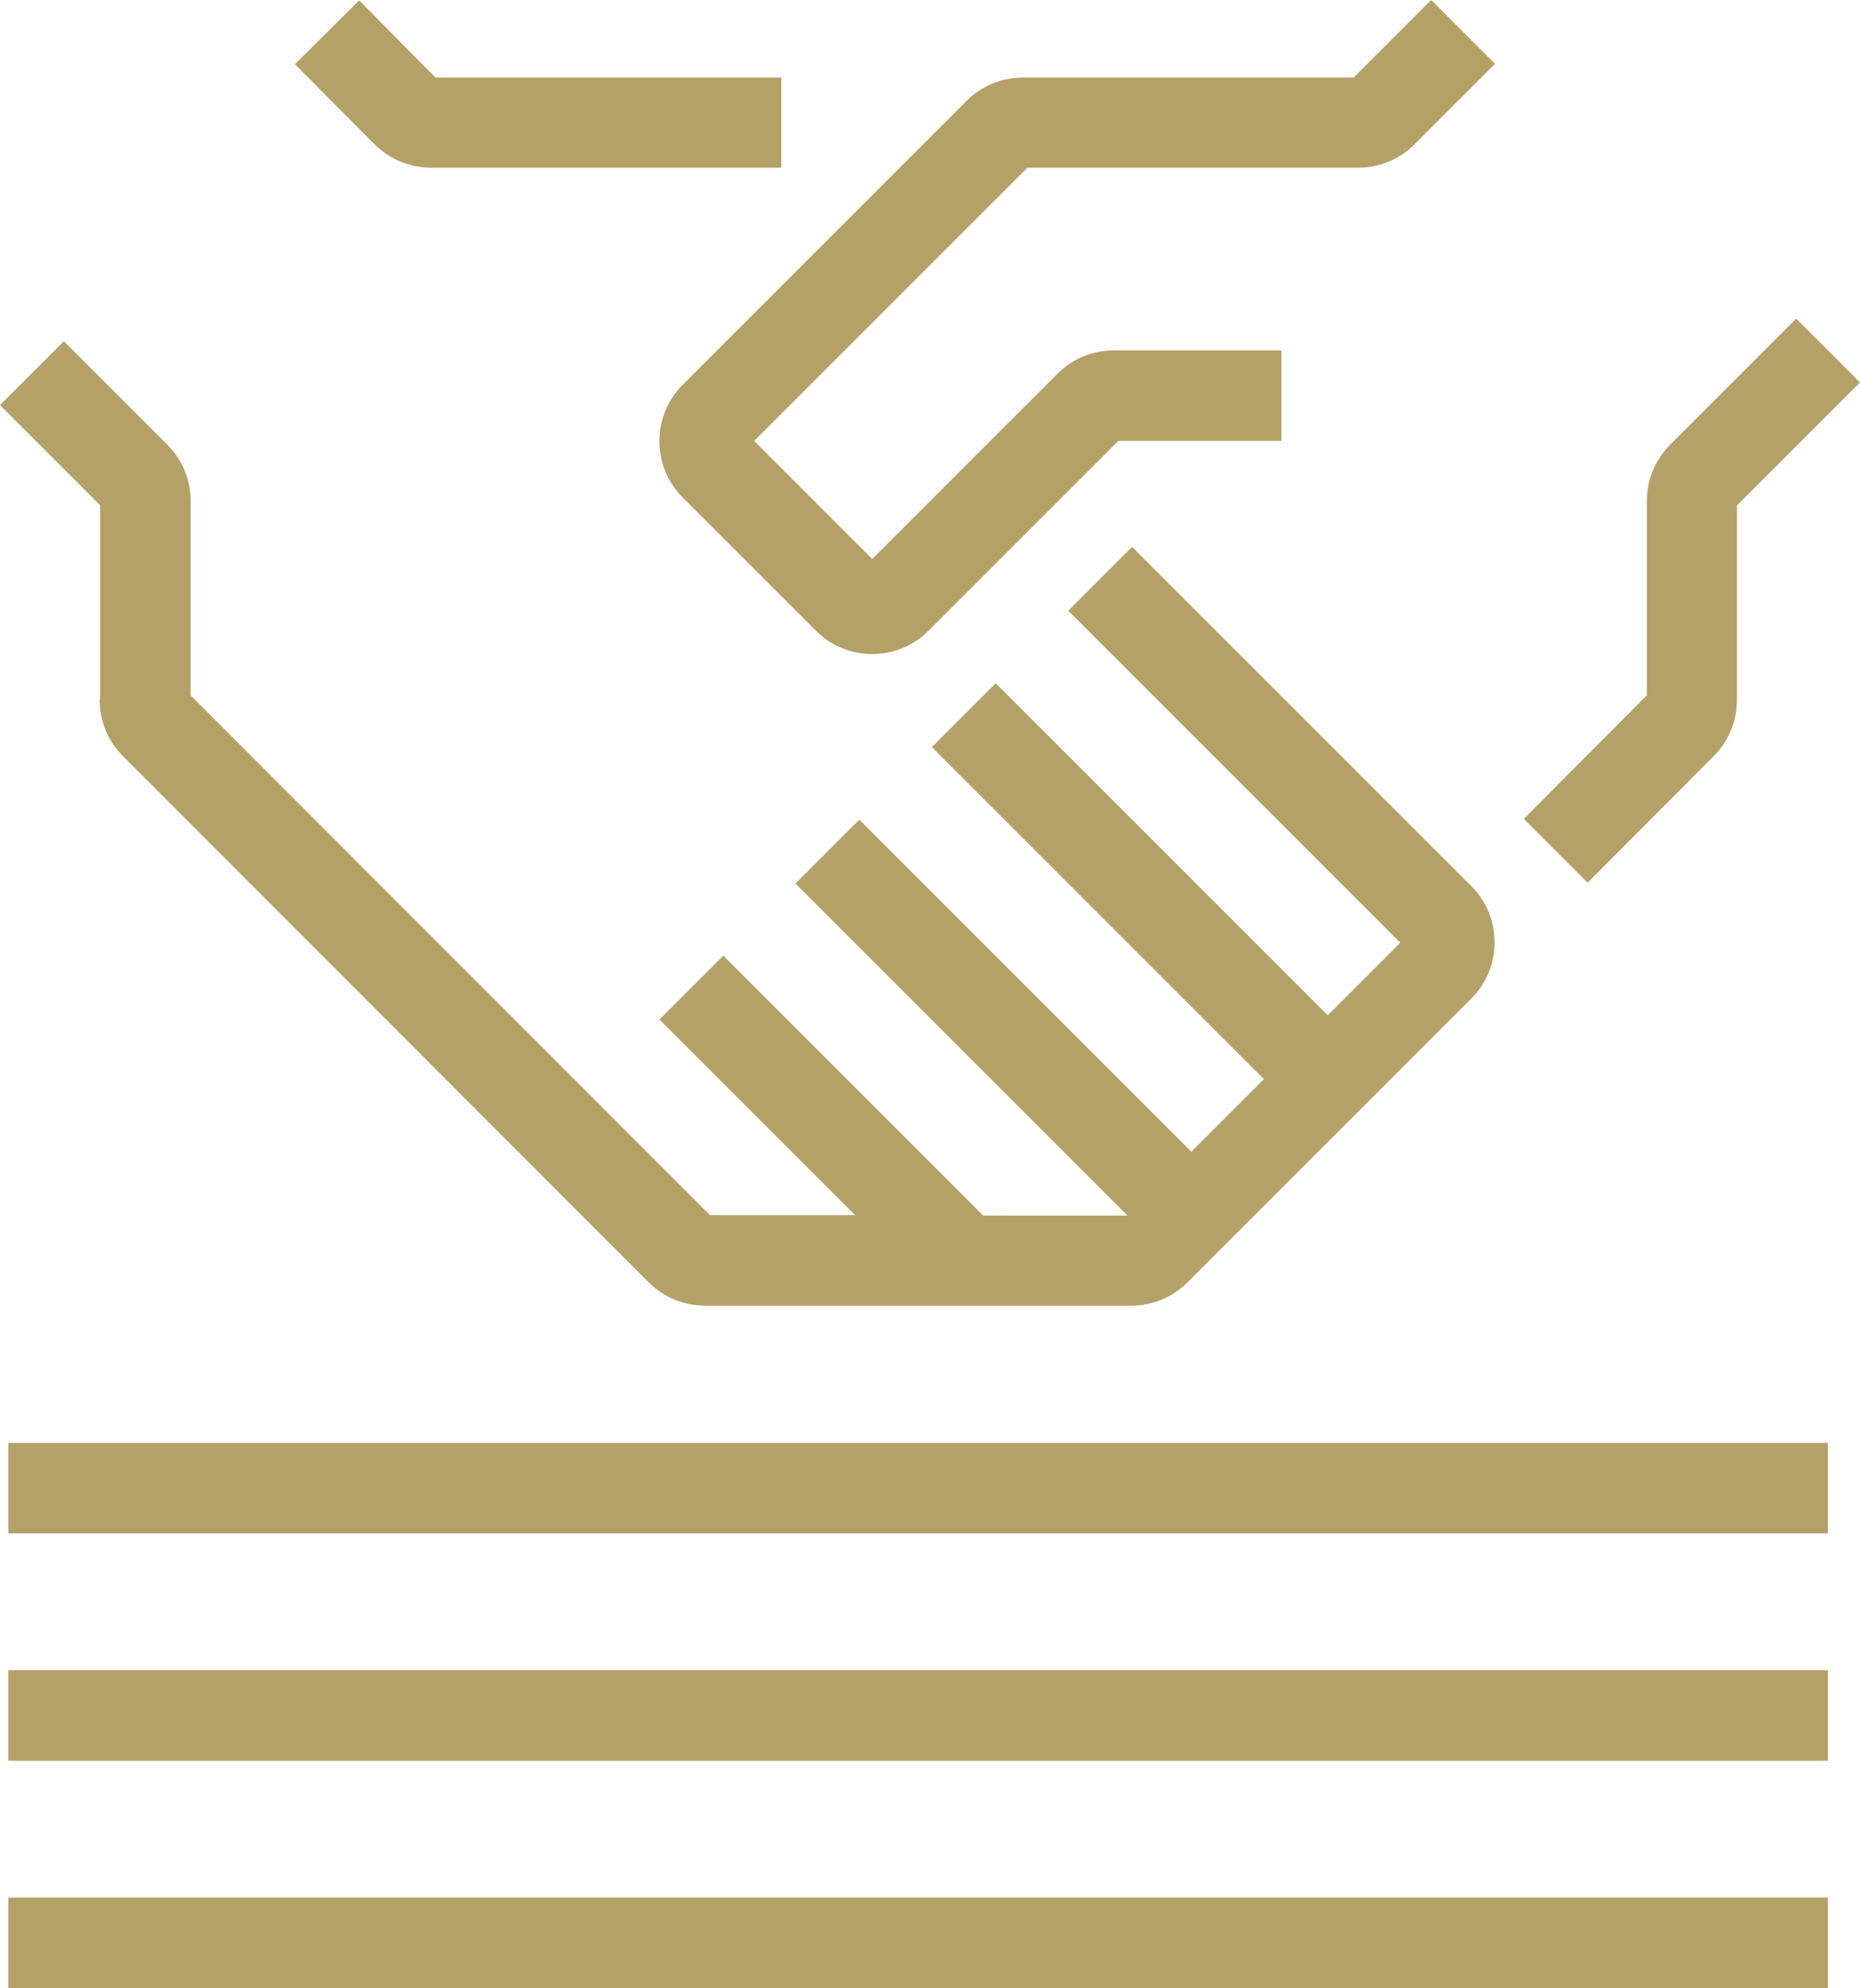
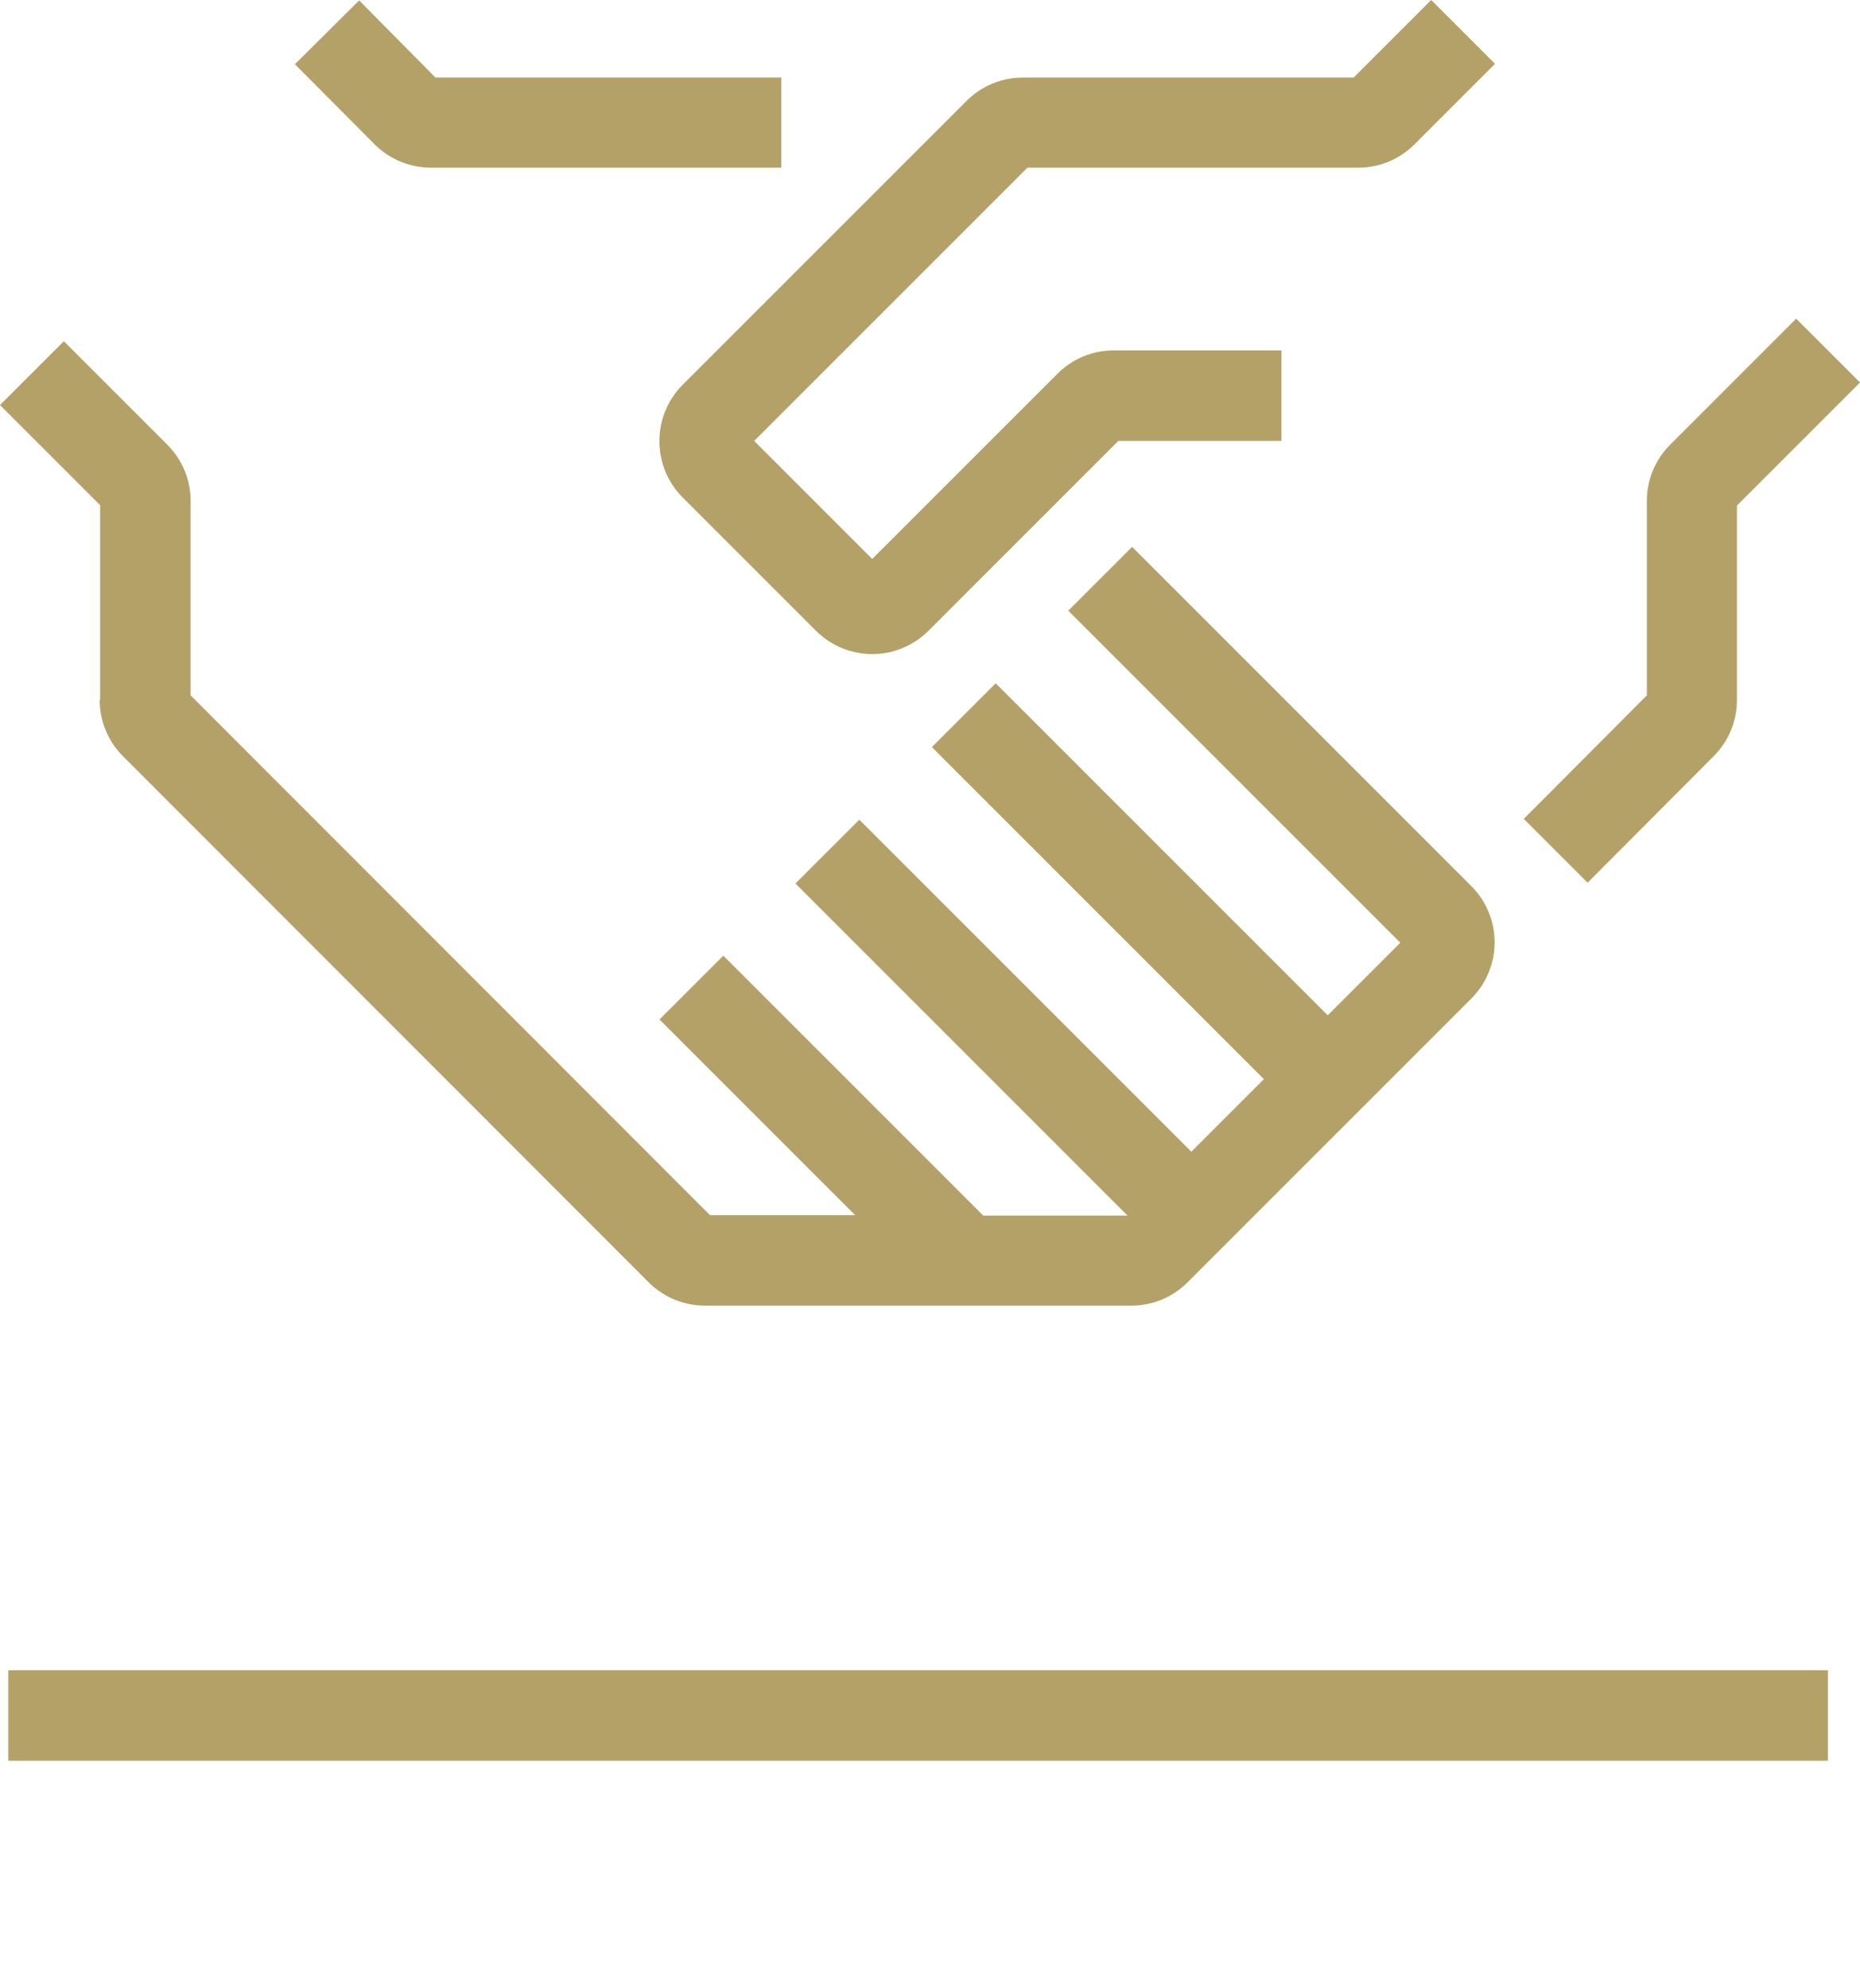
<svg xmlns="http://www.w3.org/2000/svg" width="44.59px" height="47.66px" viewBox="0 0 44.59 47.66" version="1.1">
  <g id="Page-1" stroke="none" stroke-width="1" fill="none" fill-rule="evenodd">
    <g id="Group" fill="#B4A168" fill-rule="nonzero">
      <path d="M16.38,11.94 L19.56,15.12 C19.93,15.49 20.42,15.68 20.91,15.68 C21.4,15.68 21.89,15.49 22.26,15.12 L26.81,10.57 L30.72,10.57 L30.72,8.4 L26.7,8.4 C26.19,8.4 25.71,8.6 25.35,8.96 L20.91,13.4 L18.08,10.57 L24.63,4.02 L32.56,4.02 C33.07,4.02 33.55,3.82 33.91,3.46 L35.84,1.53 L34.31,-8.8817842e-16 L32.45,1.86 L24.52,1.86 C24.01,1.86 23.53,2.06 23.17,2.42 L16.37,9.22 C15.62,9.97 15.62,11.18 16.37,11.93 L16.38,11.94 Z" id="Path" />
      <path d="M10.34,4.02 L18.73,4.02 L18.73,1.86 L10.44,1.86 L8.61,0.01 L7.07,1.54 L8.98,3.46 C9.34,3.82 9.83,4.02 10.34,4.02 Z" id="Path" />
      <path d="M2.39,16.78 C2.39,17.29 2.59,17.77 2.95,18.13 L15.55,30.74 C15.91,31.1 16.39,31.3 16.91,31.3 L27.12,31.3 C27.63,31.3 28.11,31.1 28.47,30.74 L35.27,23.94 C35.63,23.58 35.83,23.1 35.83,22.59 C35.83,22.08 35.63,21.6 35.27,21.24 L27.14,13.11 L25.61,14.64 L33.57,22.6 L31.83,24.34 L23.87,16.38 L22.34,17.91 L30.3,25.87 L28.56,27.61 L20.6,19.65 L19.07,21.18 L27.03,29.14 L23.57,29.14 L17.34,22.91 L15.81,24.44 L20.5,29.13 L17.02,29.13 L4.57,16.67 L4.57,12.01 C4.57,11.5 4.37,11.02 4.01,10.66 L1.53,8.18 L0,9.71 L2.4,12.11 L2.4,16.77 L2.39,16.78 Z" id="Path" />
      <path d="M41.08,18.13 C41.44,17.77 41.64,17.29 41.64,16.78 L41.64,12.12 L44.59,9.17 L43.06,7.64 L40.04,10.66 C39.68,11.02 39.48,11.5 39.48,12.01 L39.48,16.67 L36.53,19.63 L38.06,21.16 L41.08,18.13 Z" id="Path" />
-       <polygon id="Path" points="43.82 45.49 0.2 45.49 0.2 47.66 43.82 47.66" />
      <polygon id="Path" points="43.82 40.04 0.2 40.04 0.2 42.21 43.82 42.21" />
-       <polygon id="Path" points="43.82 34.59 0.2 34.59 0.2 36.76 43.82 36.76" />
    </g>
  </g>
</svg>